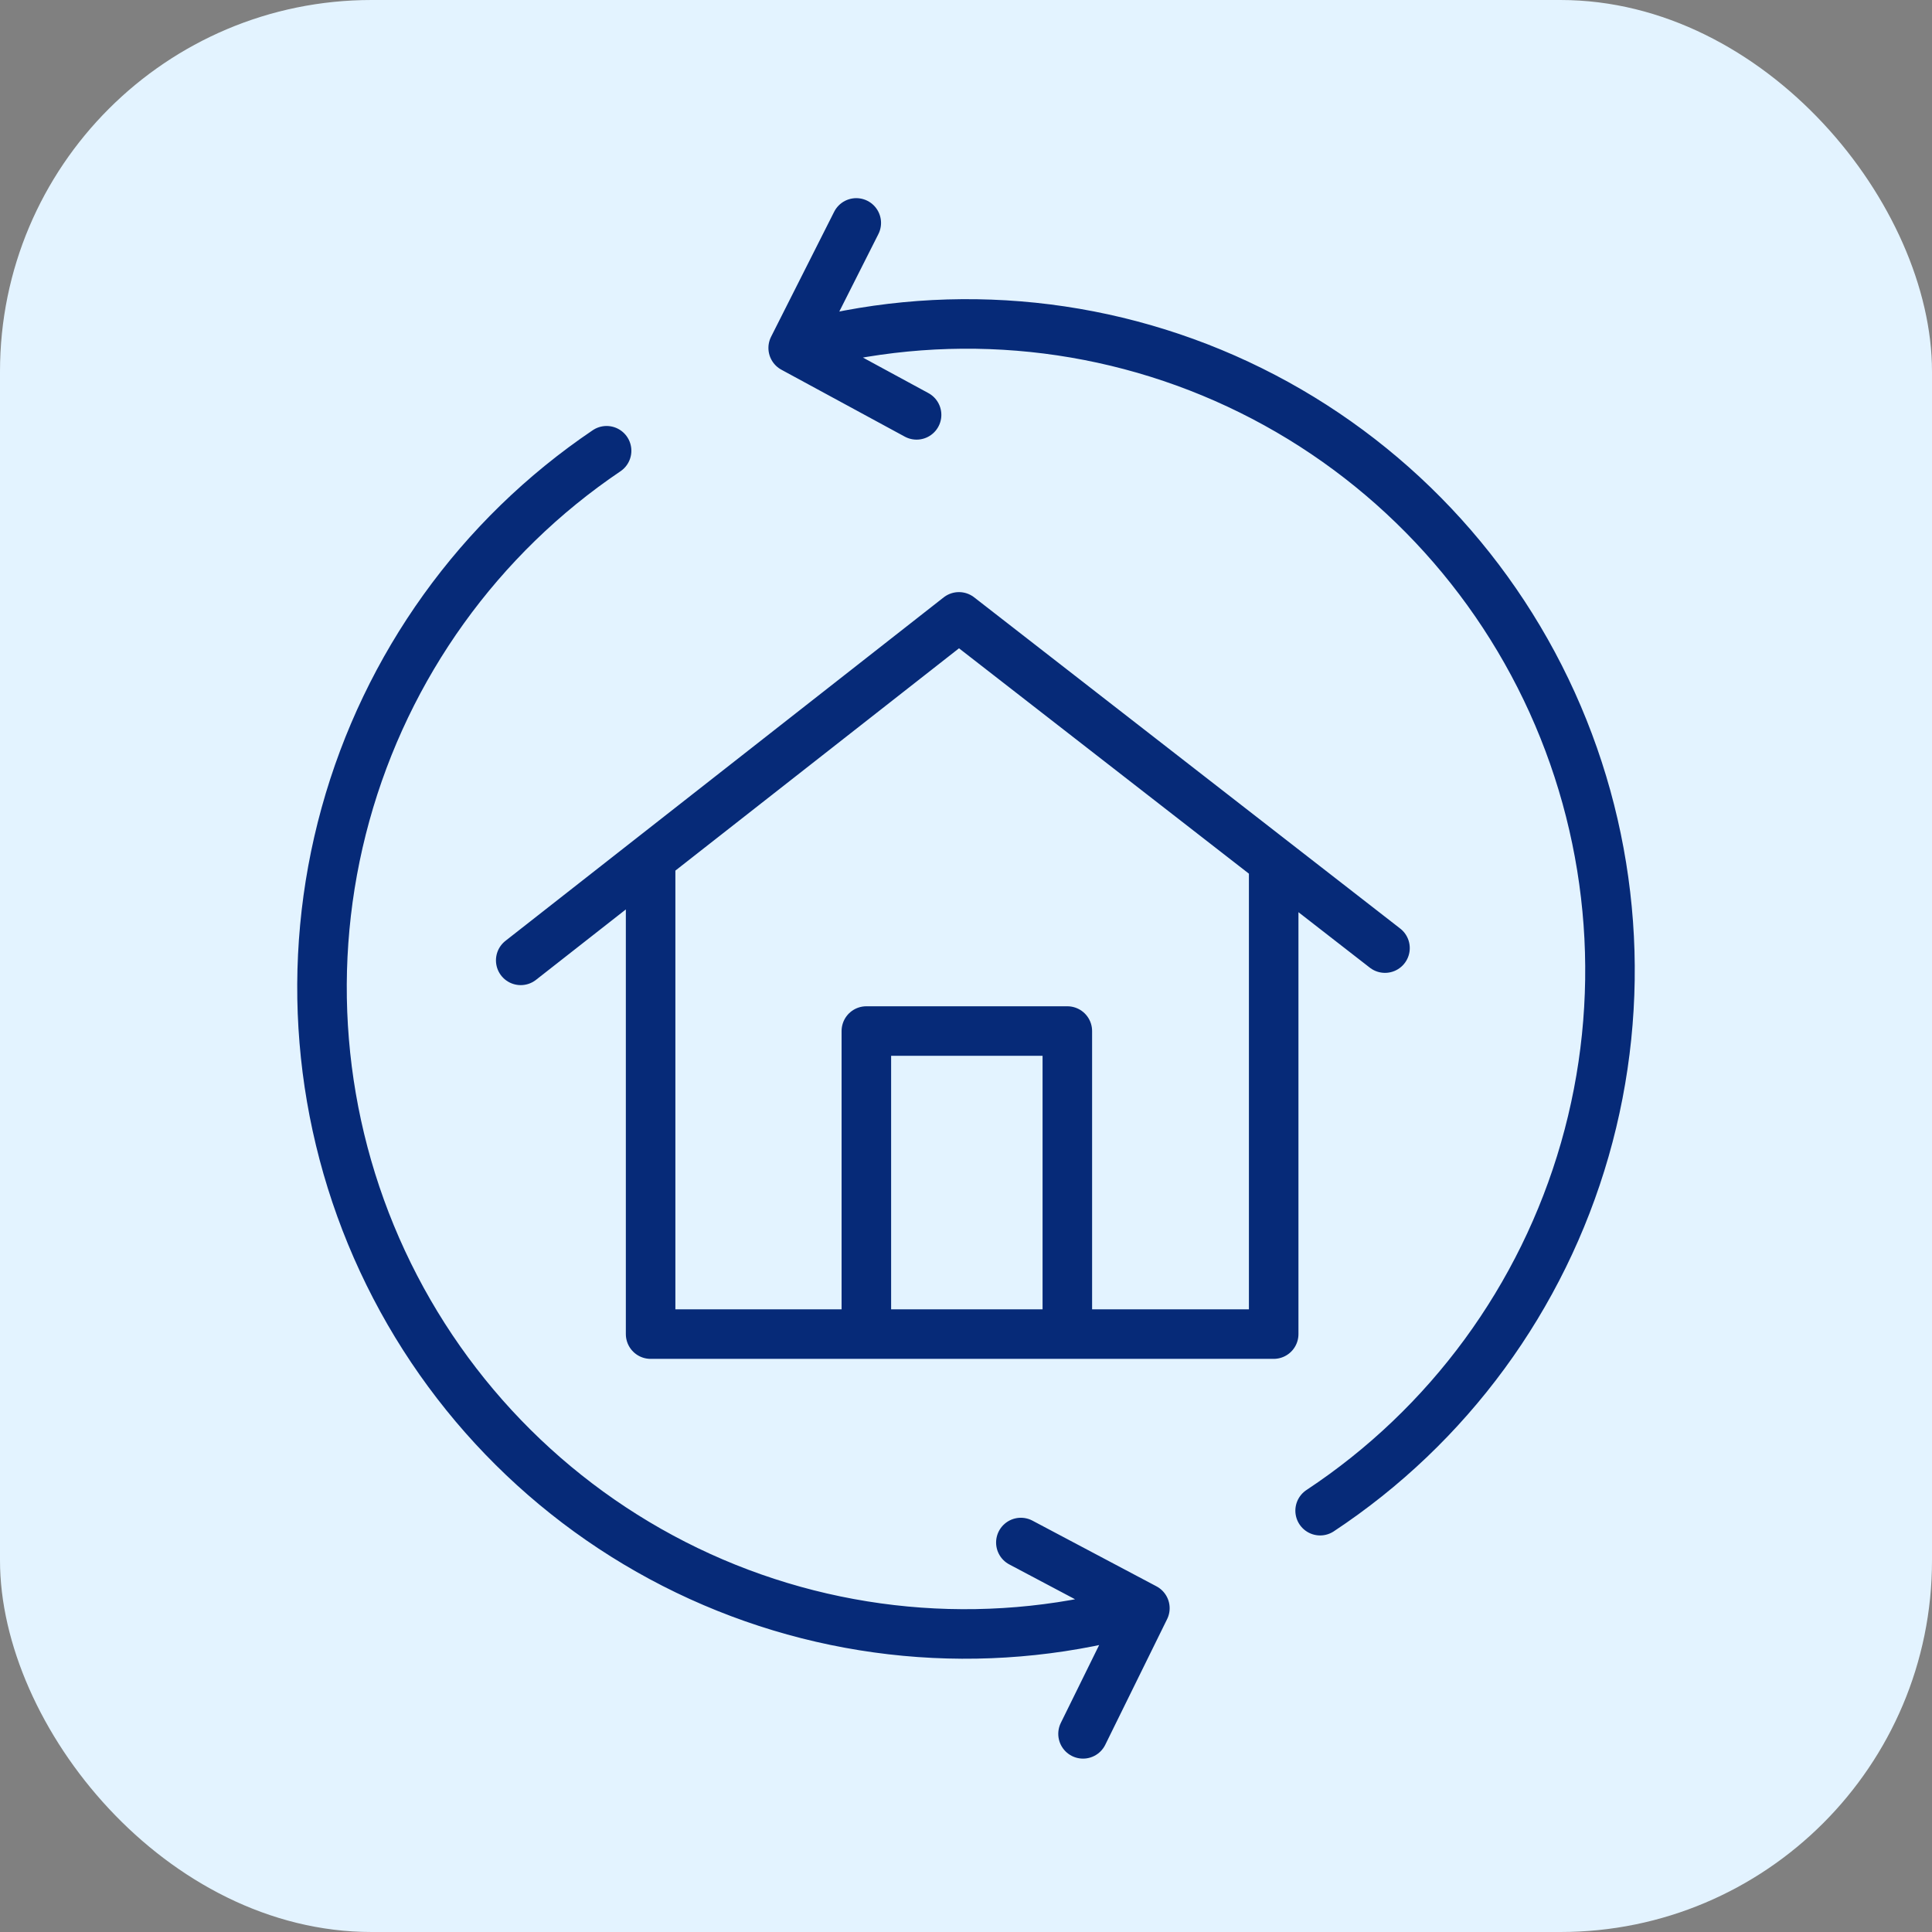
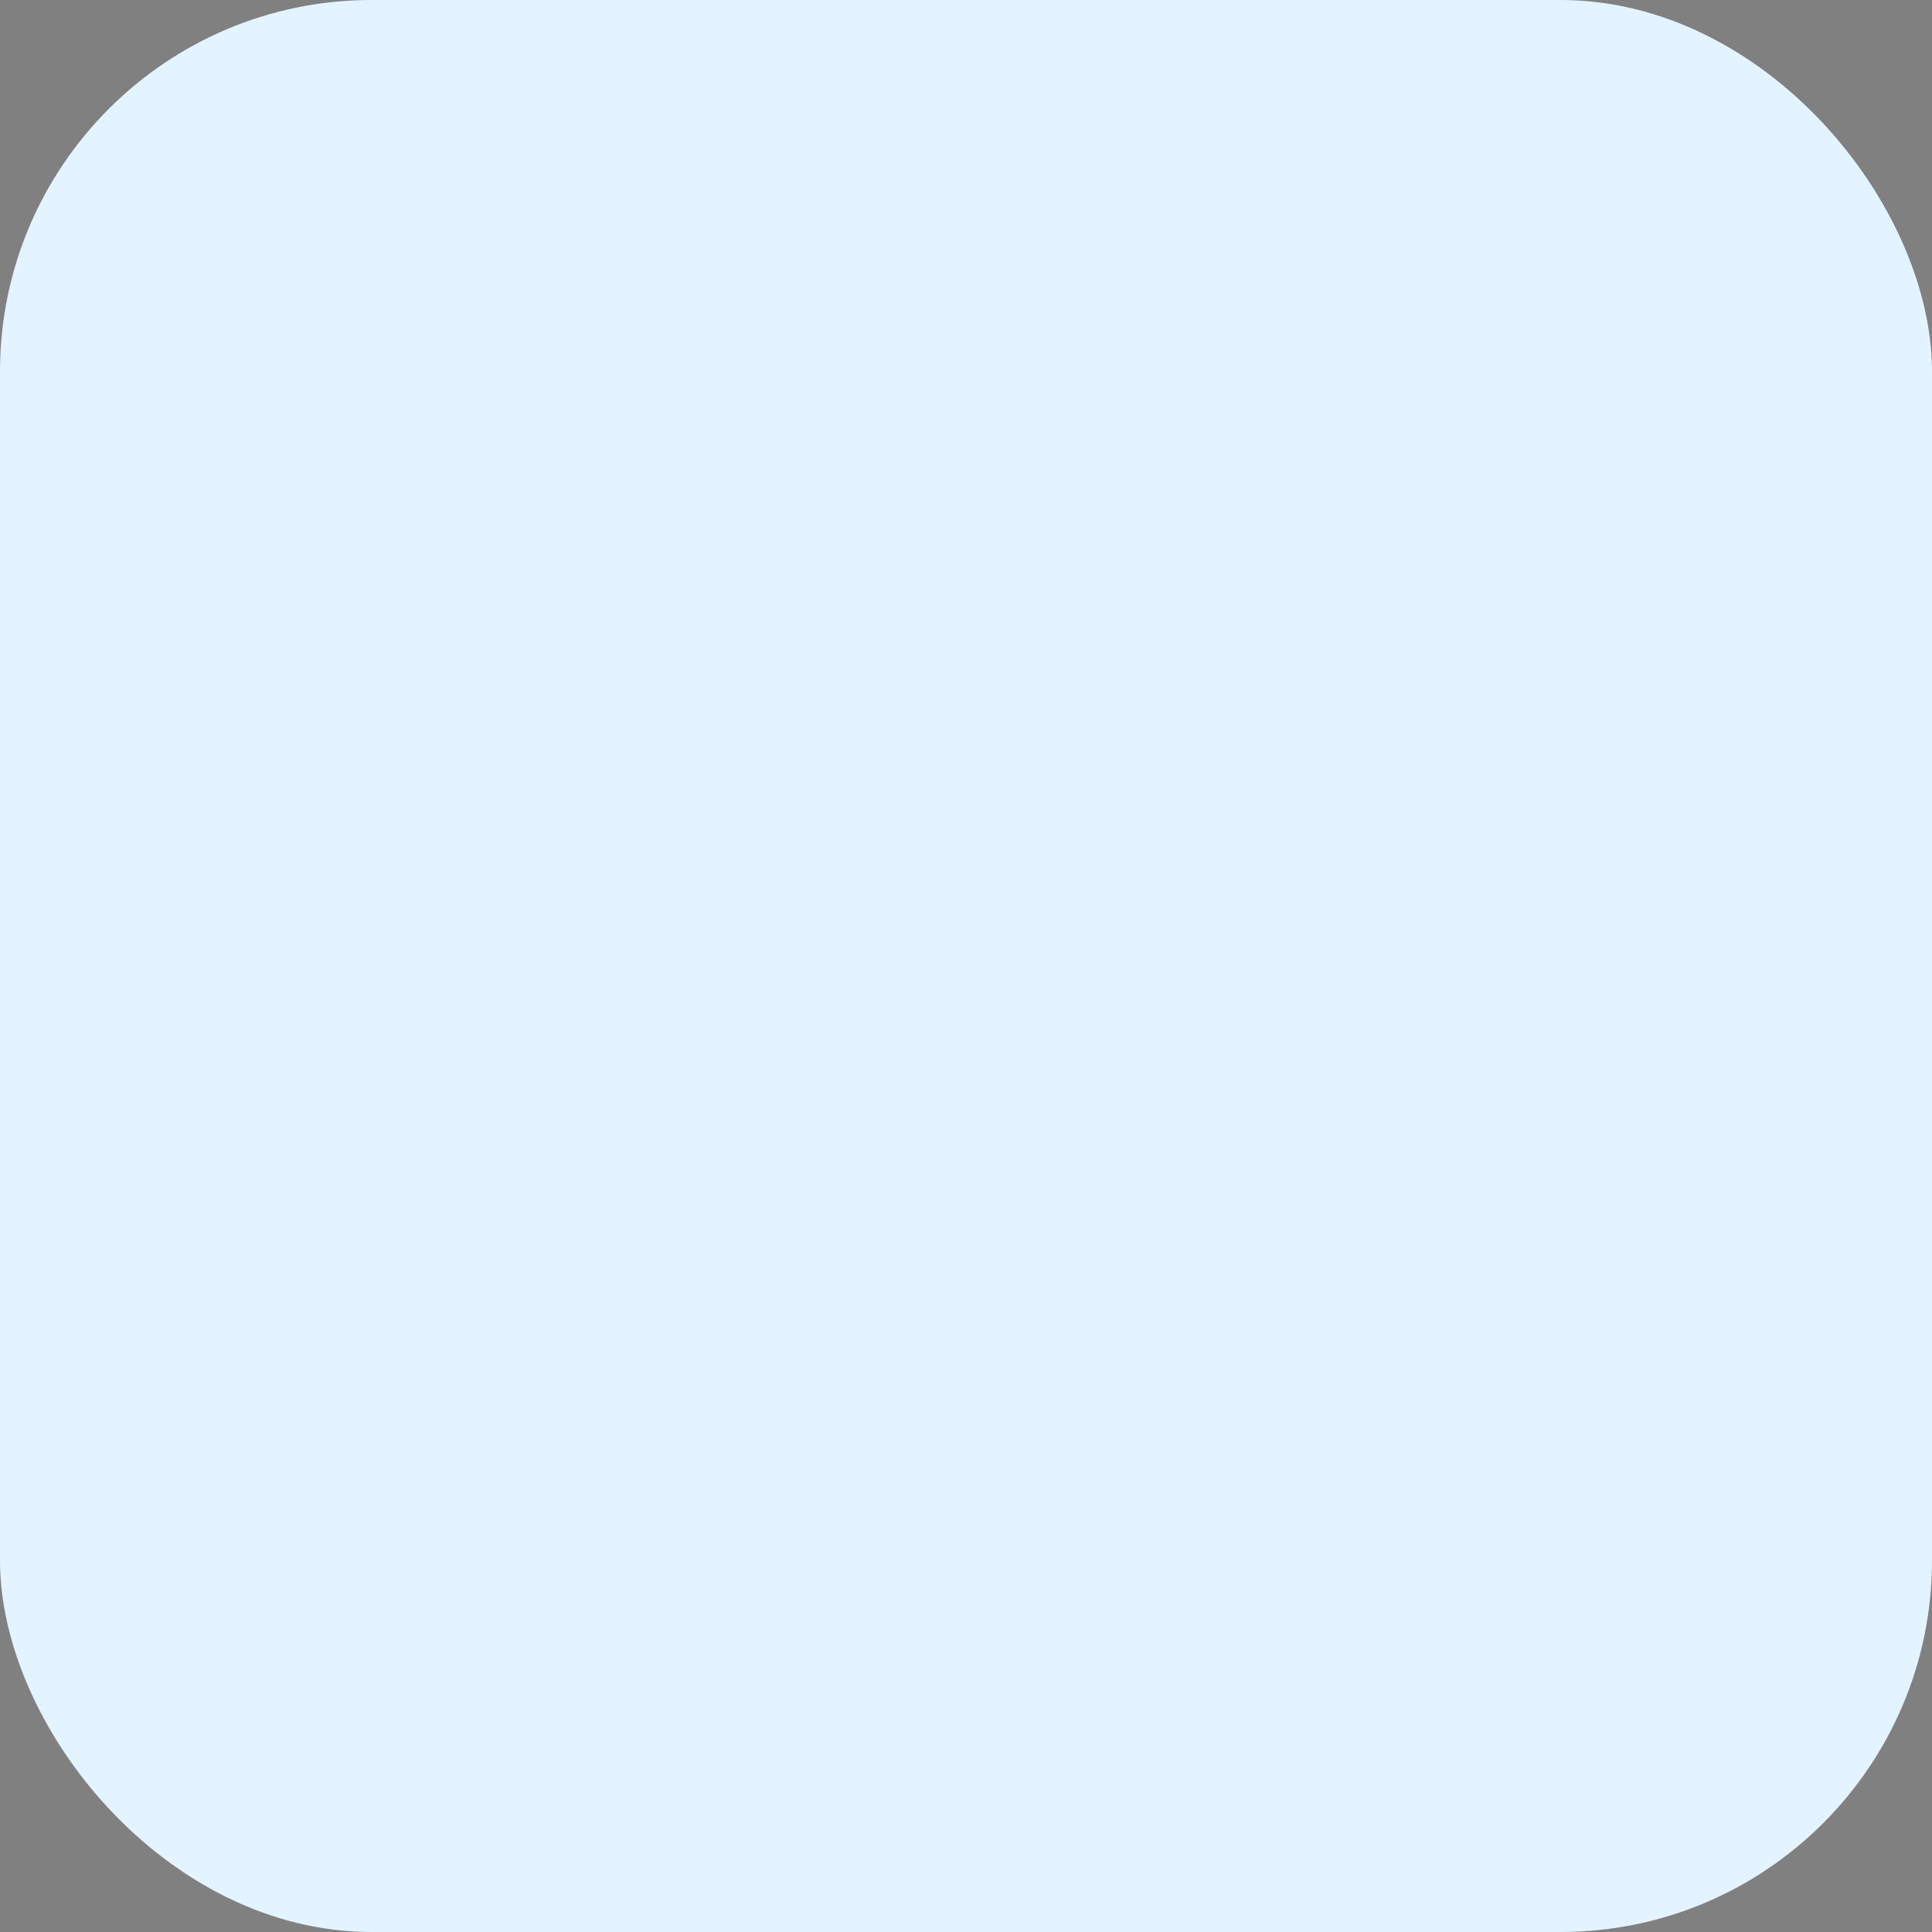
<svg xmlns="http://www.w3.org/2000/svg" width="78" height="78" viewBox="0 0 78 78" fill="none">
  <rect x="0" y="0" width="78" height="78" fill="#808080" stroke="none" />
  <rect width="78" height="78" rx="15" fill="#E3F3FF" />
-   <path d="M55.916 38.277L38.715 24.905L21.023 38.772M51.422 34.784V53.861H26.267V34.661M53.297 60.99C58.475 57.569 62.264 52.399 63.982 46.415C65.7 40.431 65.232 34.027 62.664 28.359C60.095 22.692 55.595 18.134 49.976 15.509C44.357 12.884 37.99 12.366 32.023 14.047M32.023 14.047L34.57 9M32.023 14.047L37.005 16.749M24.49 18.198C19.346 21.67 15.607 26.877 13.948 32.877C12.289 38.878 12.819 45.277 15.443 50.919C18.067 56.562 22.612 61.075 28.256 63.644C33.901 66.213 40.273 66.668 46.222 64.928M46.222 64.928L43.725 70M46.222 64.928L41.215 62.276M34.977 41.626H43.091V53.861H34.977V41.626Z" stroke="#062A78" stroke-width="2" stroke-linecap="round" stroke-linejoin="round" />
</svg>